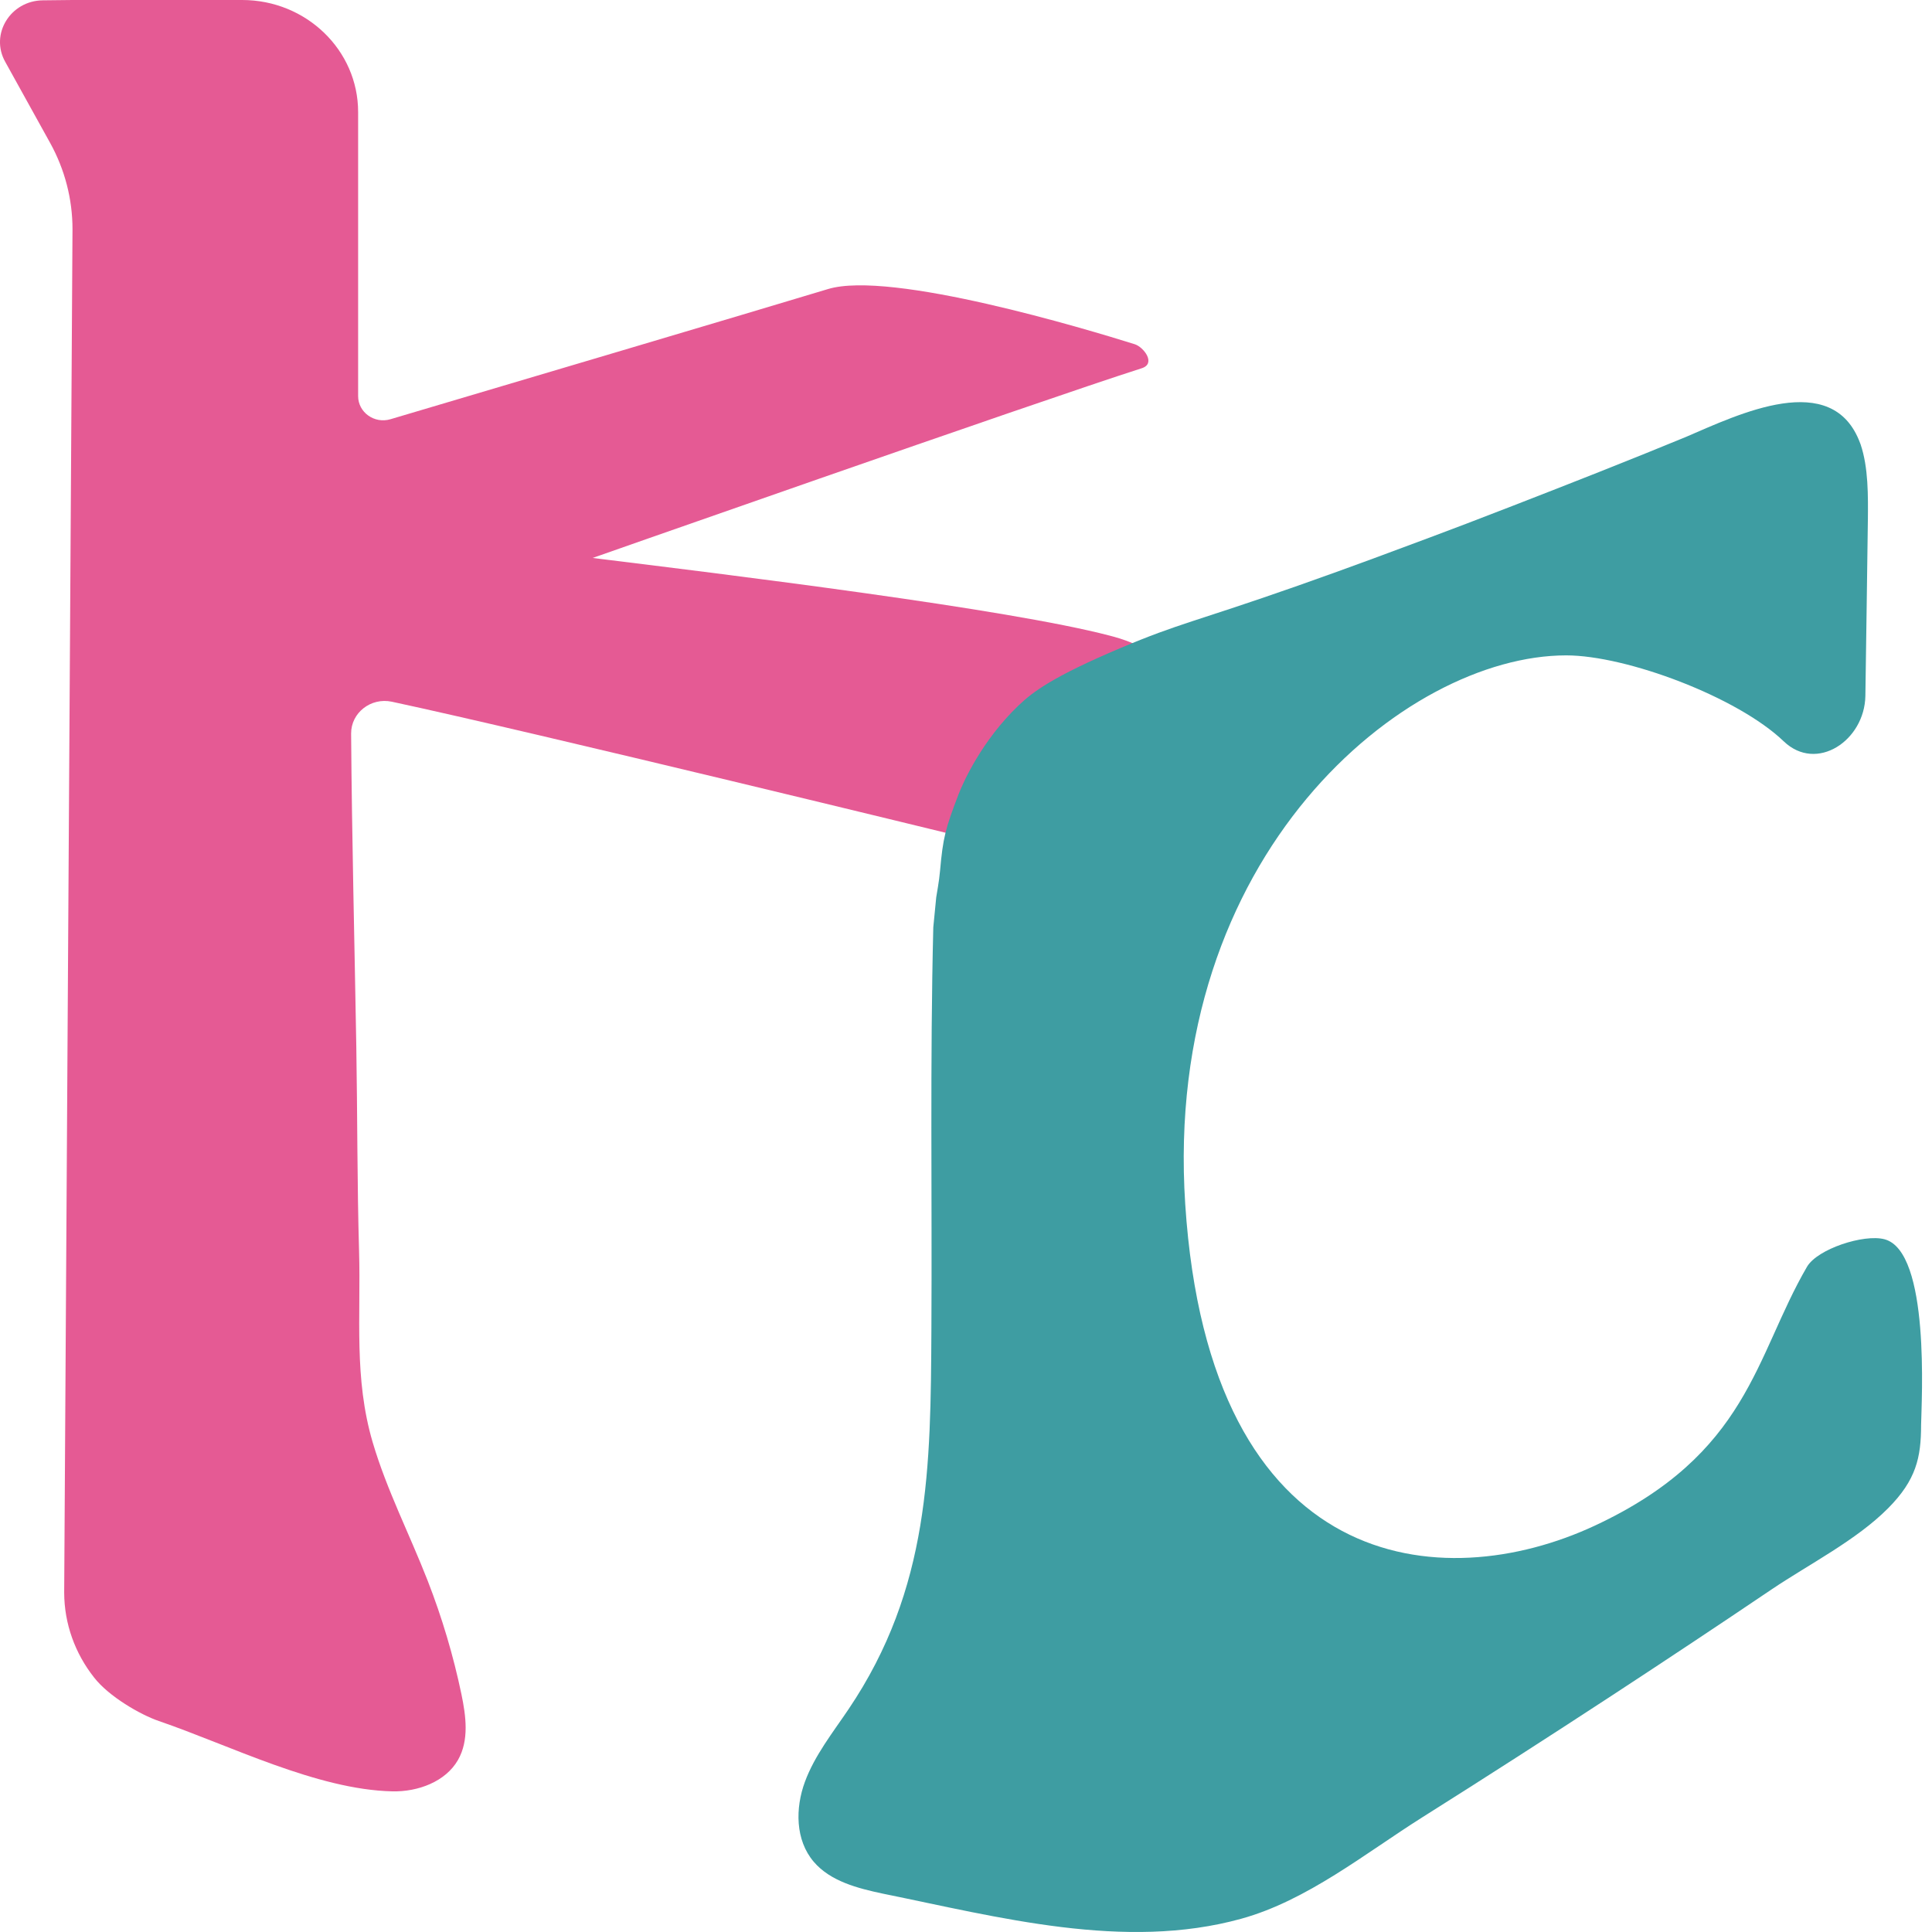
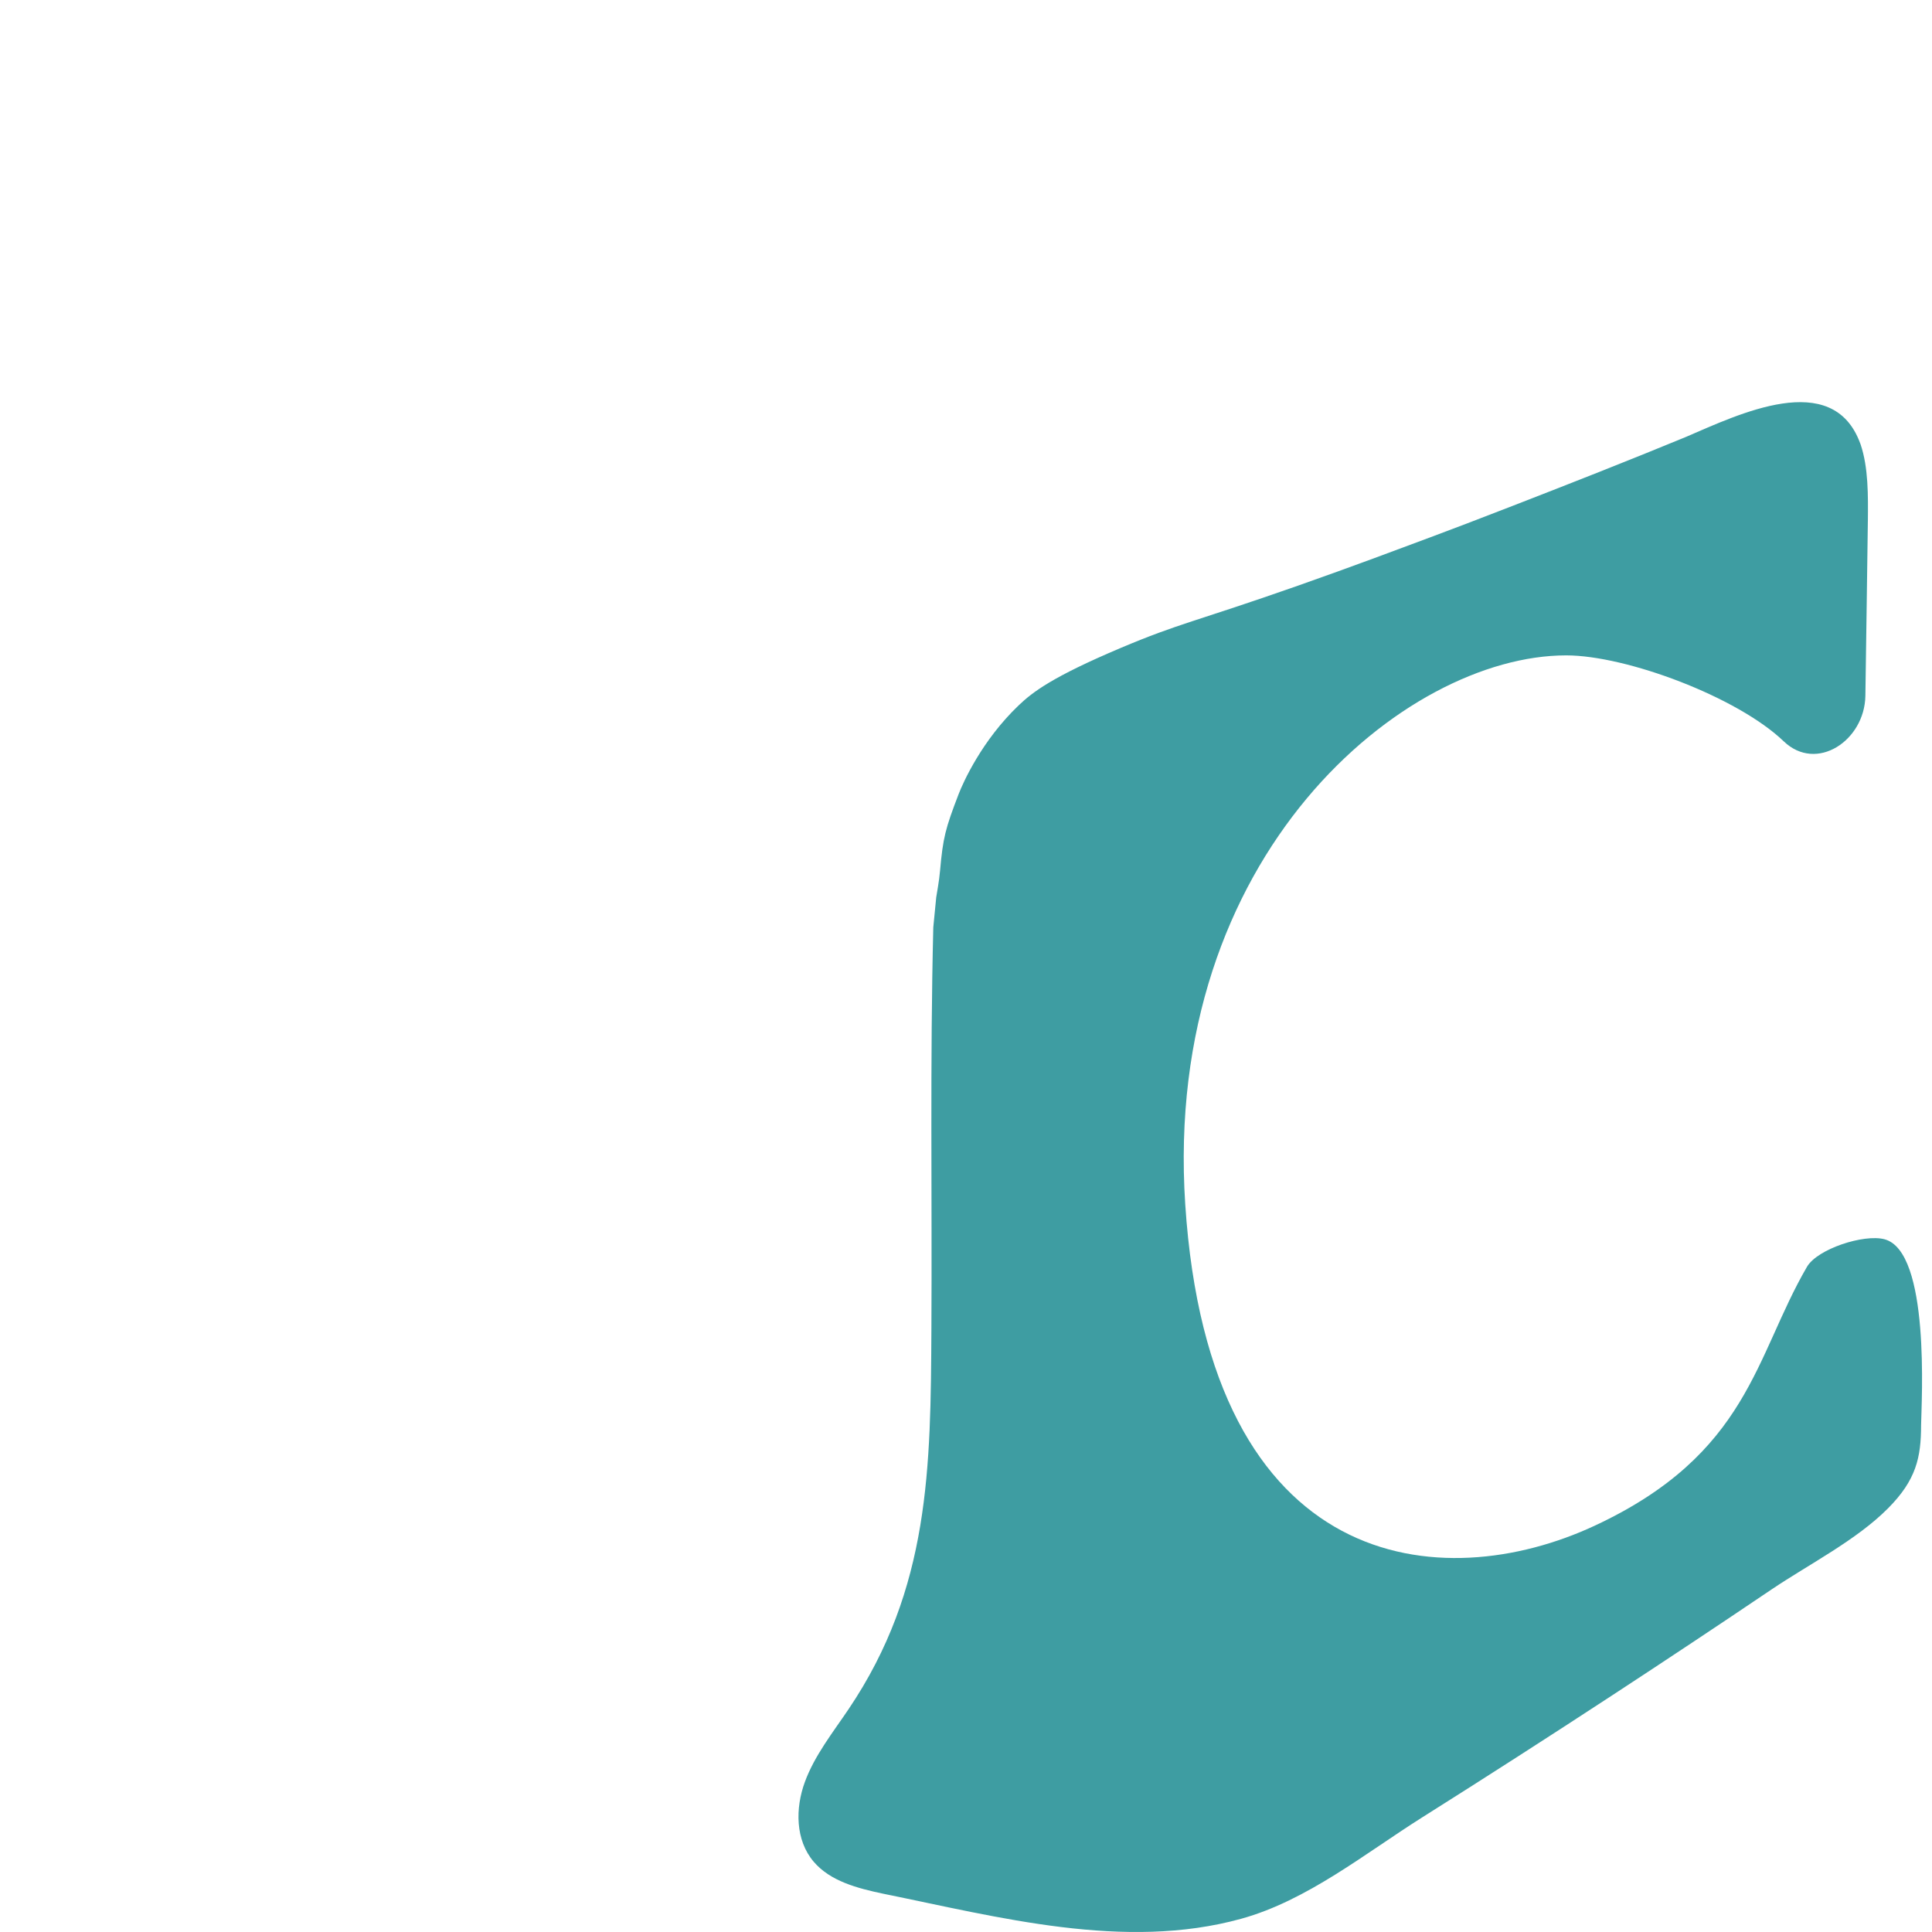
<svg xmlns="http://www.w3.org/2000/svg" width="99" height="99" viewBox="0 0 99 99" fill="none">
-   <path d="M58.921 33.74C58.934 34.354 57.339 34.527 55.745 35.758C54.191 36.955 53.399 38.176 53.21 38.608C51.856 41.669 52.877 41.662 51.463 42.667C51.138 42.896 50.556 43.128 49.462 42.917C49.462 42.917 27.19 37.478 20.081 35.958C19.003 35.728 17.985 36.525 17.992 37.592C18.031 42.943 18.167 48.292 18.258 53.642C18.317 57.137 18.299 60.637 18.4 64.132C18.495 67.469 18.128 70.618 19.098 73.91C19.817 76.346 20.992 78.63 21.916 81.001C22.652 82.89 23.23 84.835 23.644 86.812C23.879 87.939 24.044 89.175 23.47 90.182C22.835 91.295 21.421 91.823 20.103 91.793C16.236 91.707 11.769 89.431 8.142 88.19C7.191 87.865 5.58 86.933 4.822 85.96C3.846 84.724 3.293 83.206 3.289 81.607L3.715 11.743C3.715 10.202 3.321 8.684 2.571 7.327L0.266 3.165C-0.522 1.753 0.533 0.035 2.193 0.017L3.713 0H12.407C15.691 0 18.351 2.571 18.351 5.74V20.297C18.351 21.13 19.184 21.727 20.008 21.482C25.56 19.835 38.484 16.005 42.429 14.812C45.639 13.837 55.714 16.875 58.149 17.64C58.593 17.779 59.262 18.628 58.504 18.87C53.168 20.574 29.493 28.898 29.493 28.898C28.675 29.172 28.592 28.372 29.449 28.478C37.751 29.495 51.636 31.204 56.867 32.572C57.256 32.673 58.908 33.114 58.916 33.739L58.921 33.74Z" fill="#E55A94" />
  <path d="M95.713 26.699C95.678 28.884 95.634 32.864 95.586 35.661C95.546 37.949 93.085 39.6 91.403 37.988C89.024 35.707 83.336 33.583 80.255 33.583C71.988 33.583 59.562 43.779 60.734 61.708C61.978 80.739 73.91 81.818 81.714 78.181C89.617 74.497 89.915 69.518 92.593 64.915C93.127 63.998 95.507 63.225 96.561 63.501C98.921 64.115 98.462 71.801 98.441 73.022C98.441 74.686 98.188 75.839 96.752 77.285C95.124 78.926 92.697 80.153 90.781 81.445C88.069 83.276 85.342 85.087 82.603 86.879C79.376 88.991 76.13 91.076 72.866 93.134C69.955 94.97 66.981 97.388 63.6 98.322C57.617 99.976 51.144 98.232 45.251 97.037C43.944 96.761 42.55 96.4 41.699 95.403C40.751 94.294 40.746 92.658 41.246 91.304C41.745 89.95 42.67 88.788 43.482 87.583C47.66 81.39 47.688 75.182 47.727 68.111C47.765 61.246 47.654 54.384 47.824 47.519C47.874 47.006 47.924 46.496 47.974 45.983L48.062 45.449C48.109 45.172 48.145 44.891 48.171 44.611C48.321 42.927 48.441 42.463 49.122 40.693C49.353 40.092 50.314 37.943 52.197 36.146C52.911 35.464 53.916 34.689 57.407 33.211C60.452 31.923 61.18 31.882 66.502 30.014C69.324 29.023 71.79 28.092 73.268 27.542C74.383 27.127 75.656 26.642 77.502 25.925C80.471 24.772 83.438 23.608 86.377 22.395C89.092 21.231 93.896 18.882 95.314 22.7L95.343 22.776C95.743 23.966 95.726 25.397 95.714 26.697L95.713 26.699Z" fill="#3E9DA2" />
</svg>